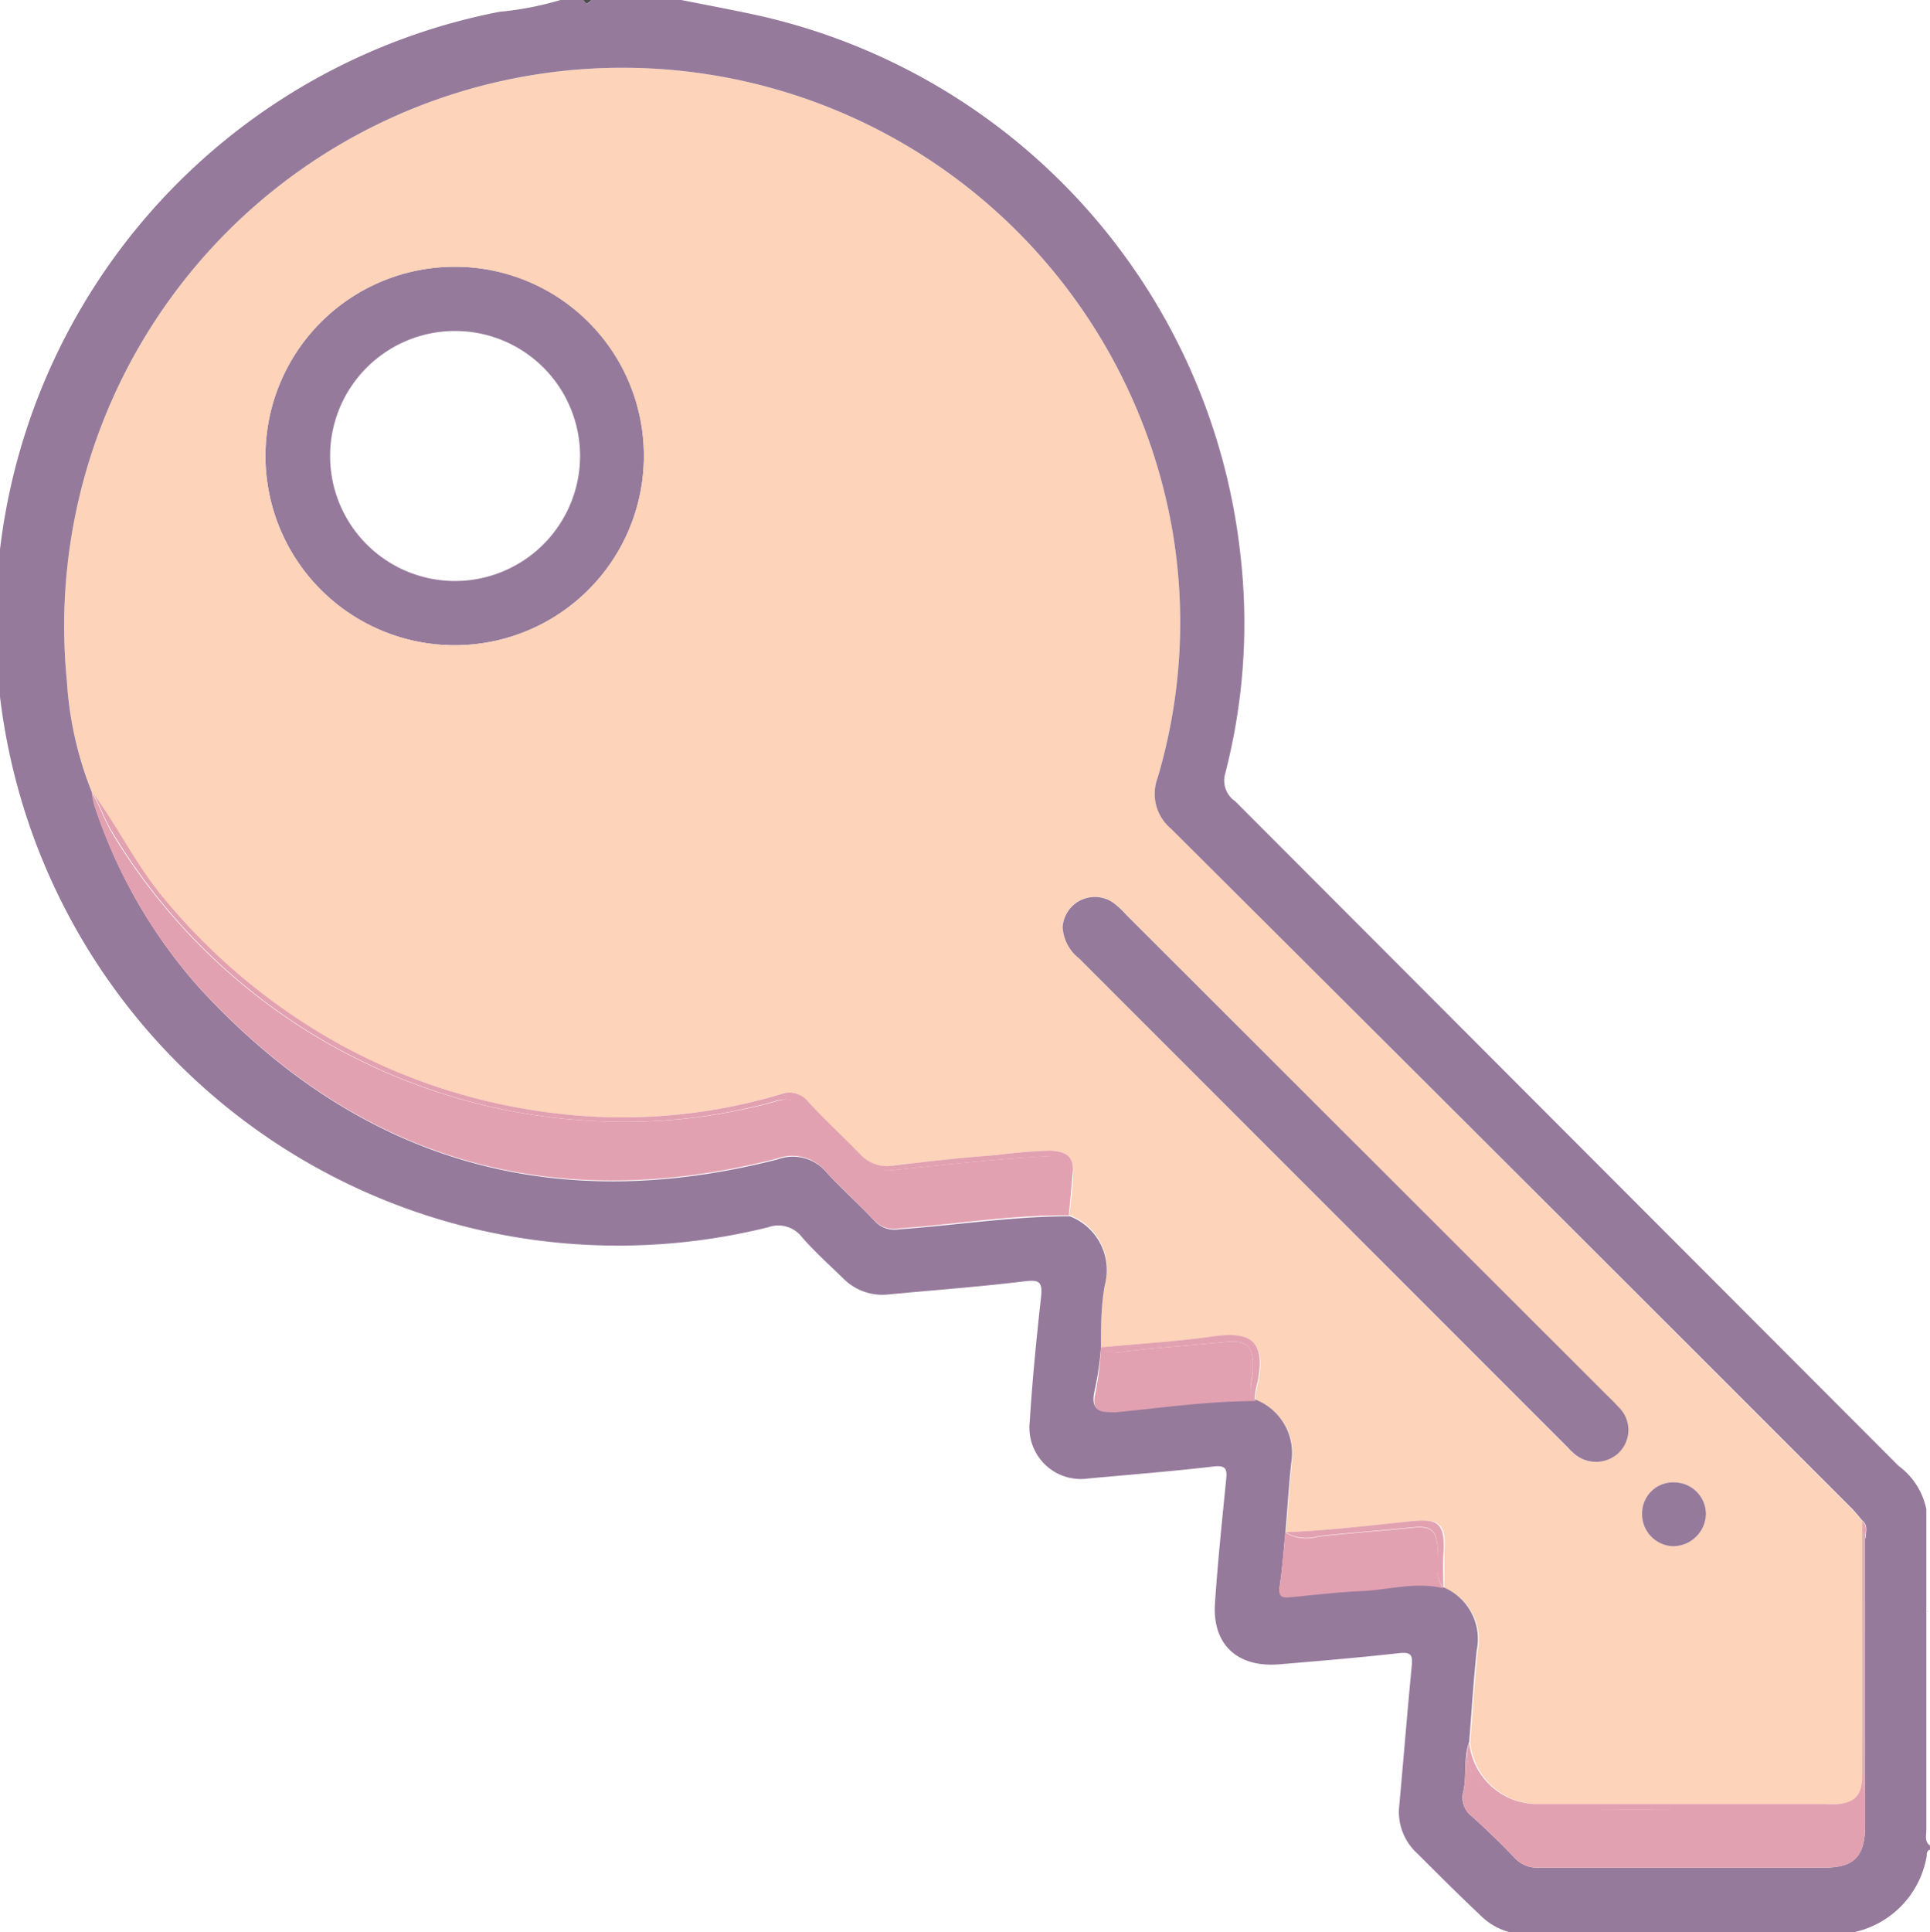
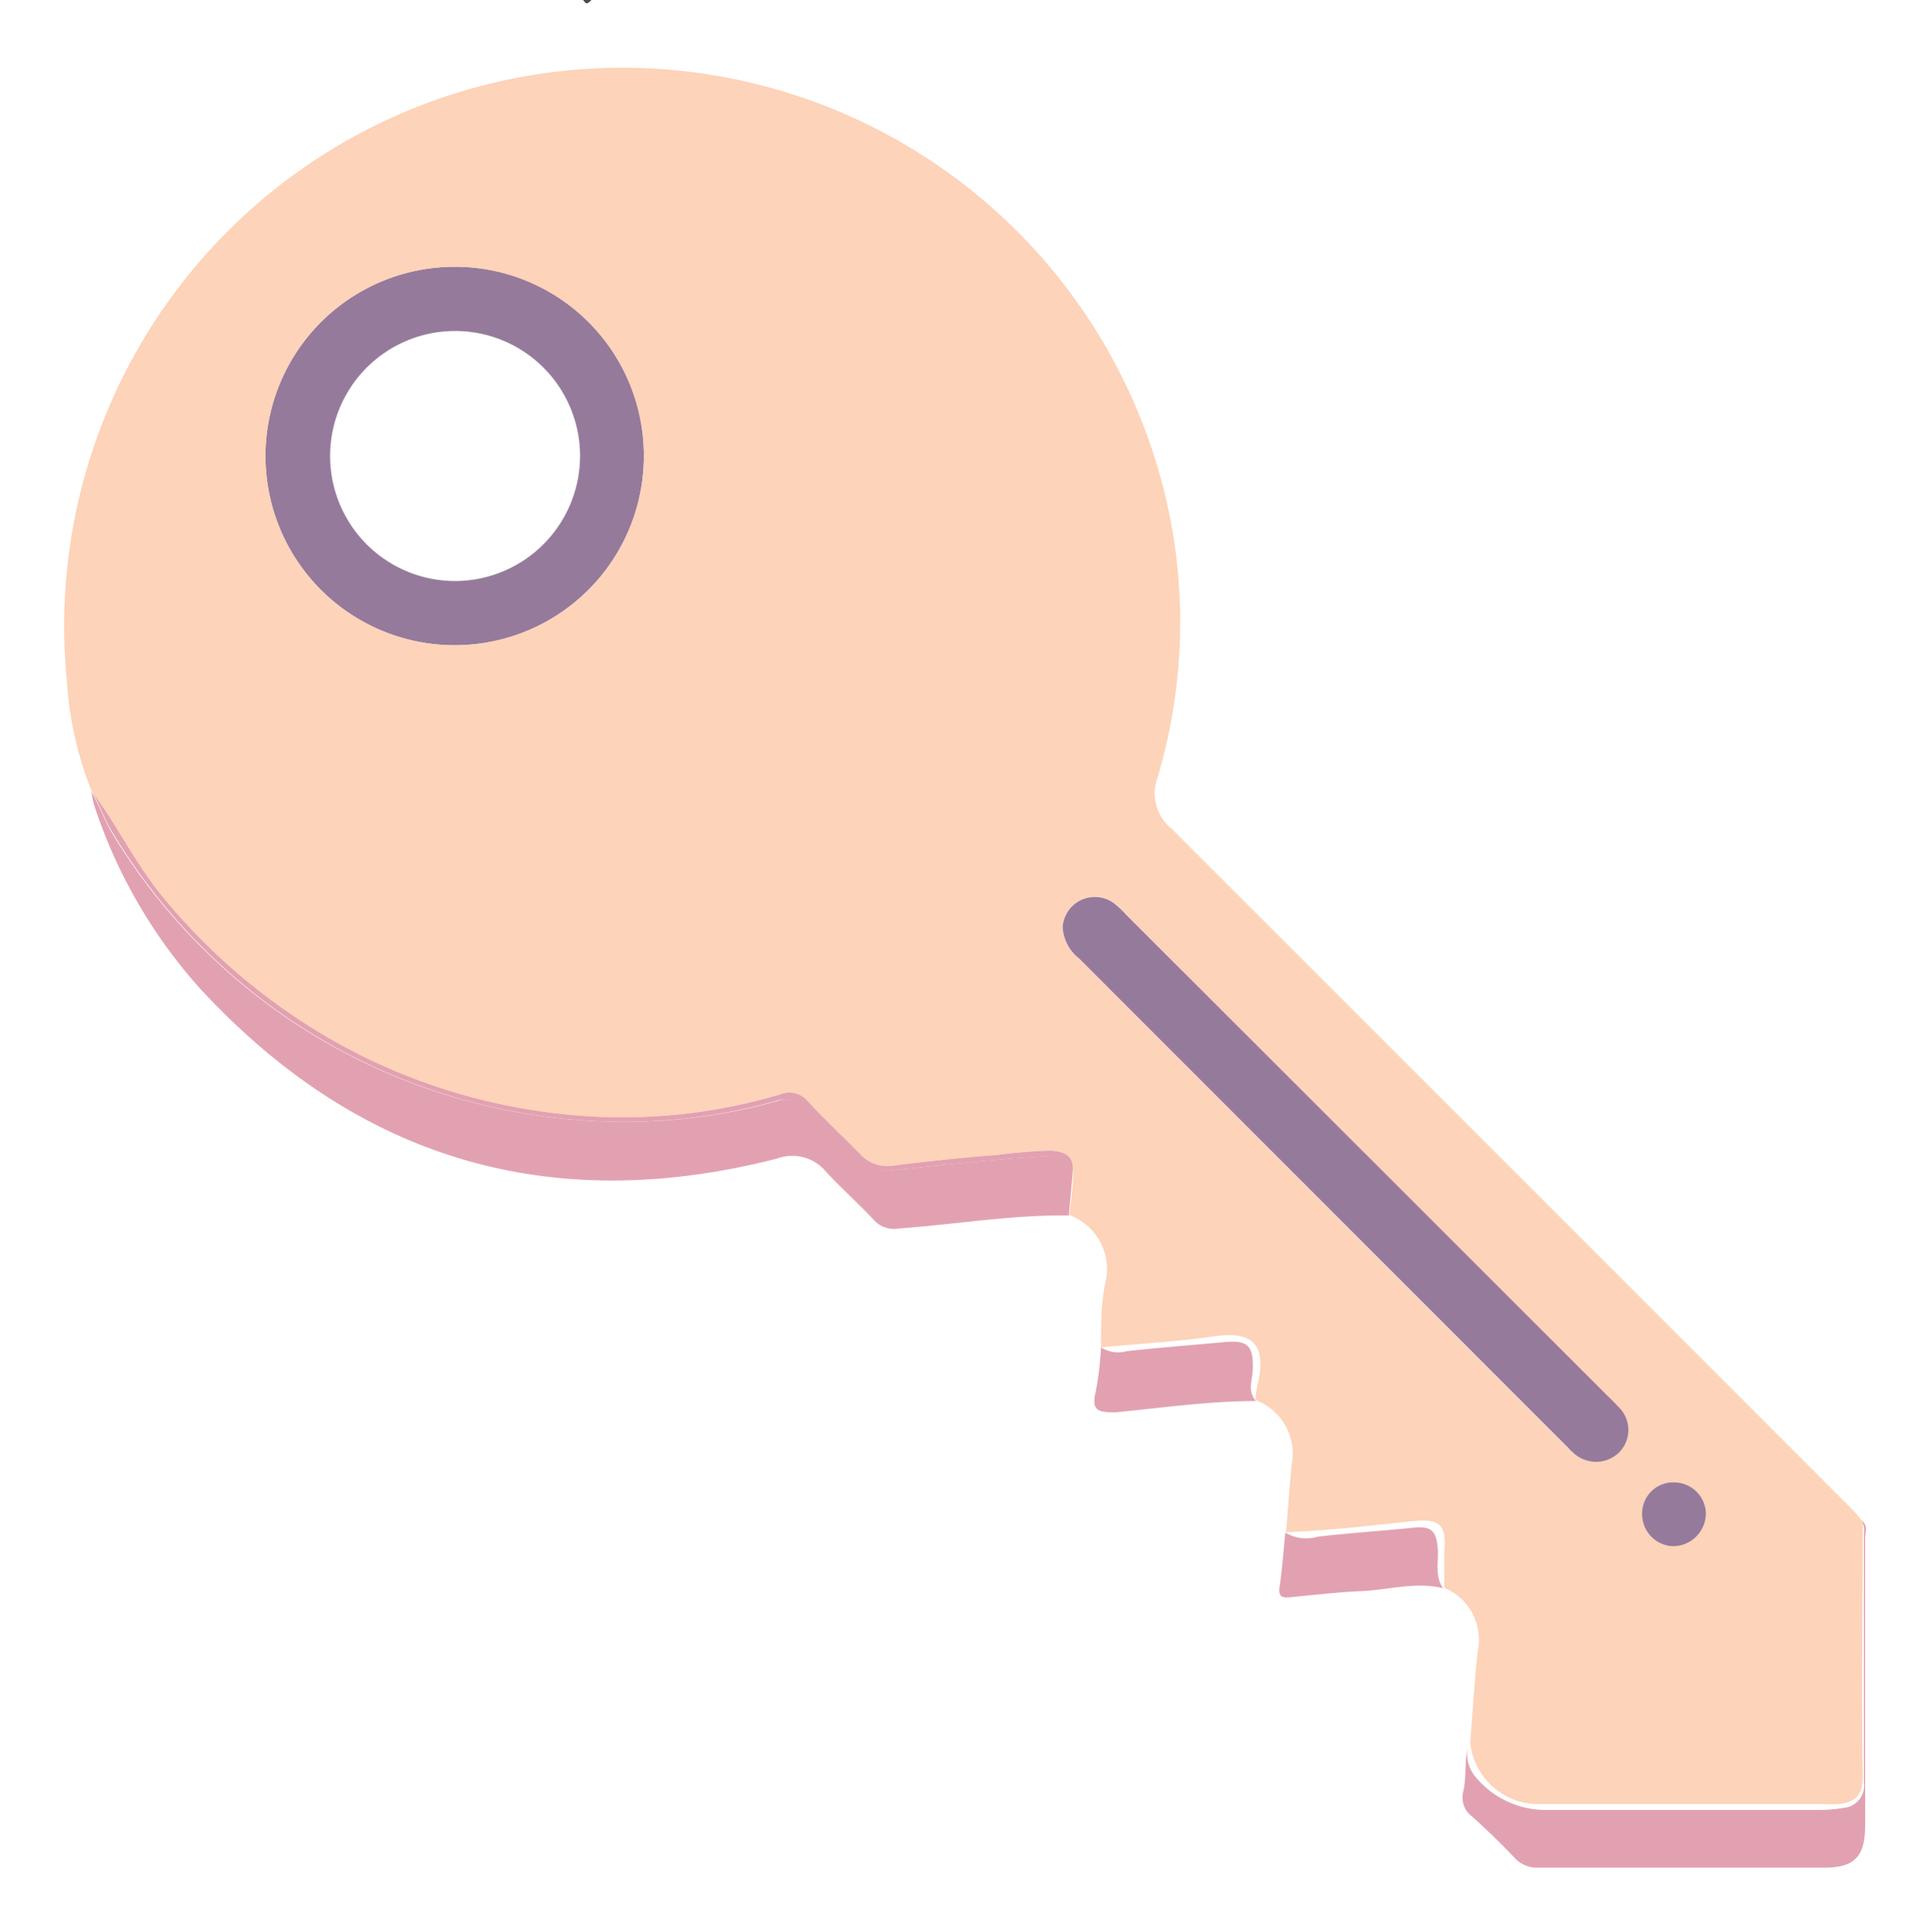
<svg xmlns="http://www.w3.org/2000/svg" viewBox="0 0 94.66 94.75">
  <defs>
    <style>.cls-1{fill:#494949;}.cls-2{fill:#967a9c;}.cls-3{fill:#fdd3b9;}.cls-4{fill:#141414;}.cls-5{fill:#e2a1b1;}</style>
  </defs>
  <title>Asset 4</title>
  <g id="Layer_2" data-name="Layer 2">
    <g id="Layer_1-2" data-name="Layer 1">
      <path class="cls-1" d="M29,0H28.6A.24.24,0,0,0,29,0Z" />
      <path class="cls-1" d="M29,0a.24.24,0,0,1-.37,0C28.72.24,28.84.19,29,0Z" />
      <path class="cls-2" d="M22.34,13.08a9.28,9.28,0,1,0,9.24,9.3A9.25,9.25,0,0,0,22.34,13.08Zm0,15.41a6.13,6.13,0,1,1,6.11-6.2A6.14,6.14,0,0,1,22.32,28.49Z" />
      <path class="cls-3" d="M75.24,88.46H89.47a6,6,0,0,0,.74,0c.81-.1,1.16-.45,1.15-1.38-.06-4.16,0-8.32,0-12.47-.16-.19-.31-.38-.48-.56Q74.15,57.31,57.44,40.62a2.23,2.23,0,0,1-.67-2.48A26.75,26.75,0,0,0,57.5,26,27.38,27.38,0,0,0,3.28,33.4a17.47,17.47,0,0,0,1.24,5.46c1.17,1.58,2,3.35,3.26,4.9a30,30,0,0,0,8.74,7.38,28.92,28.92,0,0,0,10.54,3.43,27.15,27.15,0,0,0,11.19-.91,1.18,1.18,0,0,1,1.37.37c.82.88,1.7,1.7,2.54,2.56a1.8,1.8,0,0,0,1.66.56c1.67-.2,3.35-.39,5-.51a26.25,26.25,0,0,1,2.66-.22c.82,0,1.23.32,1.15,1.16,0,.67-.12,1.34-.18,2A2.83,2.83,0,0,1,54.19,63C54,64,54,65,54,66.07c1.85-.18,3.7-.28,5.53-.54s2.57.3,2.19,2.22a3.45,3.45,0,0,0-.14.9,2.81,2.81,0,0,1,1.78,3.12c-.12,1.12-.19,2.24-.28,3.36,2-.07,3.94-.3,5.91-.51,1.4-.15,2-.13,1.85,1.49,0,.58,0,1.17,0,1.75a2.74,2.74,0,0,1,1.64,3.08c-.16,1.5-.25,3-.37,4.5A3.36,3.36,0,0,0,75.24,88.46ZM22.29,31.64a9.28,9.28,0,1,1,9.29-9.26A9.28,9.28,0,0,1,22.29,31.64ZM82.16,72.69a1.56,1.56,0,0,1,1.51,1.55,1.62,1.62,0,0,1-1.6,1.58,1.57,1.57,0,0,1-1.53-1.62A1.52,1.52,0,0,1,82.16,72.69ZM52.93,47a2.09,2.09,0,0,1-.81-1.55,1.58,1.58,0,0,1,2.5-1.18,4.68,4.68,0,0,1,.61.57L78.82,68.44c.18.17.35.34.52.53a1.56,1.56,0,0,1,0,2.3,1.63,1.63,0,0,1-2.25-.08c-.09-.08-.18-.18-.26-.26Z" />
-       <path class="cls-2" d="M94.48,89.73c0-3.57,0-7.13,0-10.7h0V74a3.52,3.52,0,0,0-1.36-2.12L60.57,39.28a1.22,1.22,0,0,1-.48-1.34,29.38,29.38,0,0,0,.74-10.81A30.5,30.5,0,0,0,37.06.73C35.85.47,34.63.24,33.41,0H29c-.13.19-.25.24-.37,0H27.49a15.64,15.64,0,0,1-3,.58,30.53,30.53,0,1,0,13.18,59.6,1.47,1.47,0,0,1,1.67.49c.61.7,1.3,1.32,2,2a2.7,2.7,0,0,0,2.27.8c2.21-.21,4.42-.37,6.63-.64.72-.08.9,0,.82.77-.23,2.06-.43,4.11-.56,6.17a2.52,2.52,0,0,0,2.86,2.73c2.05-.19,4.11-.35,6.16-.59.61-.07.67.13.62.63-.2,2-.41,4-.55,6.07s1.14,3.17,3.16,3,3.93-.33,5.89-.55c.59-.06.65.12.6.64-.22,2.27-.4,4.54-.61,6.82a2.76,2.76,0,0,0,.92,2.4c1,1,2,2,3.06,3a3.16,3.16,0,0,0,2.24.93c5.06,0,10.12,0,15.18,0A4.61,4.61,0,0,0,94.5,91c0-.12,0-.25.16-.3V90.5C94.38,90.3,94.48,90,94.48,89.73Zm-3-14.3q0,7,0,14.06c0,1.53-.54,2.09-2,2.09-4.66,0-9.32,0-14,0a1.49,1.49,0,0,1-1.21-.5c-.66-.69-1.35-1.36-2.06-2a1.16,1.16,0,0,1-.45-1.2c.2-.81,0-1.67.3-2.47.12-1.5.21-3,.37-4.5a2.74,2.74,0,0,0-1.64-3.08c-1.35-.33-2.67.08-4,.14-1.16,0-2.32.19-3.48.3-.4,0-.62,0-.54-.52.13-.88.19-1.76.28-2.65.09-1.12.16-2.24.28-3.36a2.81,2.81,0,0,0-1.78-3.12c-2.3,0-4.58.33-6.86.55-.76.07-1.23,0-1-1A15.64,15.64,0,0,0,54,66.07C54,65,54,64,54.19,63a2.83,2.83,0,0,0-1.72-3.36c-2.81,0-5.58.44-8.38.64a1.31,1.31,0,0,1-1.21-.43c-.76-.81-1.59-1.55-2.34-2.36a2.15,2.15,0,0,0-2.4-.64c-11.08,2.84-20.55.06-28.31-8.35a25.21,25.21,0,0,1-5.19-9,4,4,0,0,1-.12-.62A17.47,17.47,0,0,1,3.28,33.4,27.38,27.38,0,0,1,57.5,26a26.75,26.75,0,0,1-.73,12.16,2.23,2.23,0,0,0,.67,2.48Q74.17,57.3,90.86,74c.17.18.32.37.48.56C91.65,74.81,91.5,75.15,91.5,75.43Z" />
-       <path class="cls-4" d="M94.49,79h.08V79A.11.11,0,0,0,94.49,79Z" />
      <path class="cls-5" d="M52.39,58.17c.1-1.22-.14-1.54-1.37-1.46-2.33.14-4.66.4-7,.64a2.45,2.45,0,0,1-2.18-.71c-.74-.75-1.5-1.47-2.22-2.23A1.41,1.41,0,0,0,38.07,54a27.35,27.35,0,0,1-8,1A29.29,29.29,0,0,1,5.49,40.84c-.38-.63-.6-1.34-1-2a4,4,0,0,0,.12.62,25.21,25.21,0,0,0,5.19,9c7.76,8.41,17.23,11.19,28.31,8.35a2.15,2.15,0,0,1,2.4.64c.75.81,1.58,1.55,2.34,2.36a1.31,1.31,0,0,0,1.21.43c2.8-.2,5.57-.68,8.38-.64C52.08,59.14,52.35,58.64,52.39,58.17Z" />
      <path class="cls-5" d="M51.5,56.42a26.25,26.25,0,0,0-2.66.22c-1.67.12-3.35.31-5,.51a1.8,1.8,0,0,1-1.66-.56c-.84-.86-1.72-1.68-2.54-2.56a1.18,1.18,0,0,0-1.37-.37,27.15,27.15,0,0,1-11.19.91,28.92,28.92,0,0,1-10.54-3.43,30,30,0,0,1-8.74-7.38c-1.23-1.55-2.09-3.32-3.26-4.9.37.64.59,1.35,1,2A29.29,29.29,0,0,0,30,55a27.35,27.35,0,0,0,8-1,1.41,1.41,0,0,1,1.57.42c.72.76,1.48,1.48,2.22,2.23a2.45,2.45,0,0,0,2.18.71c2.32-.24,4.65-.5,7-.64,1.23-.08,1.47.24,1.37,1.46,0,.47-.31,1,.08,1.42.06-.67.13-1.34.18-2C52.73,56.74,52.32,56.45,51.5,56.42Z" />
      <path class="cls-5" d="M91.42,75.21c0,4.06,0,8.12,0,12.18a1.1,1.1,0,0,1-1,1.26,7,7,0,0,1-1.29.1c-4.49,0-9,0-13.47,0a4.47,4.47,0,0,1-3.34-1.68,1.75,1.75,0,0,1-.26-1.66c-.27.8-.1,1.66-.3,2.47a1.16,1.16,0,0,0,.45,1.2c.71.64,1.4,1.31,2.06,2a1.49,1.49,0,0,0,1.21.5c4.65,0,9.31,0,14,0,1.5,0,2-.56,2-2.09q0-7,0-14.06c0-.28.15-.62-.16-.85A1.12,1.12,0,0,1,91.42,75.21Z" />
-       <path class="cls-5" d="M72.32,87.1a4.47,4.47,0,0,0,3.34,1.68c4.49-.07,9,0,13.47,0a7,7,0,0,0,1.29-.1,1.1,1.1,0,0,0,1-1.26c0-4.06,0-8.12,0-12.18a1.12,1.12,0,0,0-.08-.63c0,4.15,0,8.31,0,12.47,0,.93-.34,1.28-1.15,1.38a6,6,0,0,1-.74,0H75.24a3.36,3.36,0,0,1-3.18-3A1.75,1.75,0,0,0,72.32,87.1Z" />
      <path class="cls-5" d="M70.52,76c-.06-.92-.29-1.18-1.2-1.09-1.56.16-3.13.26-4.68.44a2,2,0,0,1-1.6-.2c-.09.89-.15,1.77-.28,2.65-.08.52.14.56.54.52,1.16-.11,2.32-.25,3.48-.3,1.34-.06,2.66-.47,4-.14C70.36,77.28,70.56,76.61,70.52,76Z" />
-       <path class="cls-5" d="M70.8,76.11c.1-1.62-.45-1.64-1.85-1.49-2,.21-3.93.44-5.91.51a2,2,0,0,0,1.6.2c1.55-.18,3.12-.28,4.68-.44.91-.09,1.14.17,1.2,1.09,0,.63-.16,1.3.27,1.88C70.79,77.28,70.76,76.69,70.8,76.11Z" />
      <path class="cls-5" d="M61.44,67.23c.05-1.23-.2-1.53-1.4-1.42-1.59.15-3.18.27-4.76.44A1.57,1.57,0,0,1,54,66.07a15.64,15.64,0,0,1-.26,2.18c-.25,1,.22,1,1,1,2.28-.22,4.56-.55,6.86-.55C61.17,68.2,61.42,67.7,61.44,67.23Z" />
-       <path class="cls-5" d="M59.49,65.53c-1.83.26-3.68.36-5.53.54a1.57,1.57,0,0,0,1.32.18c1.58-.17,3.17-.29,4.76-.44,1.2-.11,1.45.19,1.4,1.42,0,.47-.27,1,.1,1.42a3.45,3.45,0,0,1,.14-.9C62.06,65.83,61.43,65.25,59.49,65.53Z" />
      <path class="cls-2" d="M77.11,71.19a1.63,1.63,0,0,0,2.25.08,1.56,1.56,0,0,0,0-2.3c-.17-.19-.34-.36-.52-.53L55.23,44.85a4.68,4.68,0,0,0-.61-.57,1.58,1.58,0,0,0-2.5,1.18A2.09,2.09,0,0,0,52.93,47L76.85,70.93C76.93,71,77,71.11,77.11,71.19Z" />
      <path class="cls-2" d="M82.07,75.82a1.62,1.62,0,0,0,1.6-1.58,1.56,1.56,0,0,0-1.51-1.55,1.52,1.52,0,0,0-1.62,1.51A1.57,1.57,0,0,0,82.07,75.82Z" />
    </g>
  </g>
</svg>